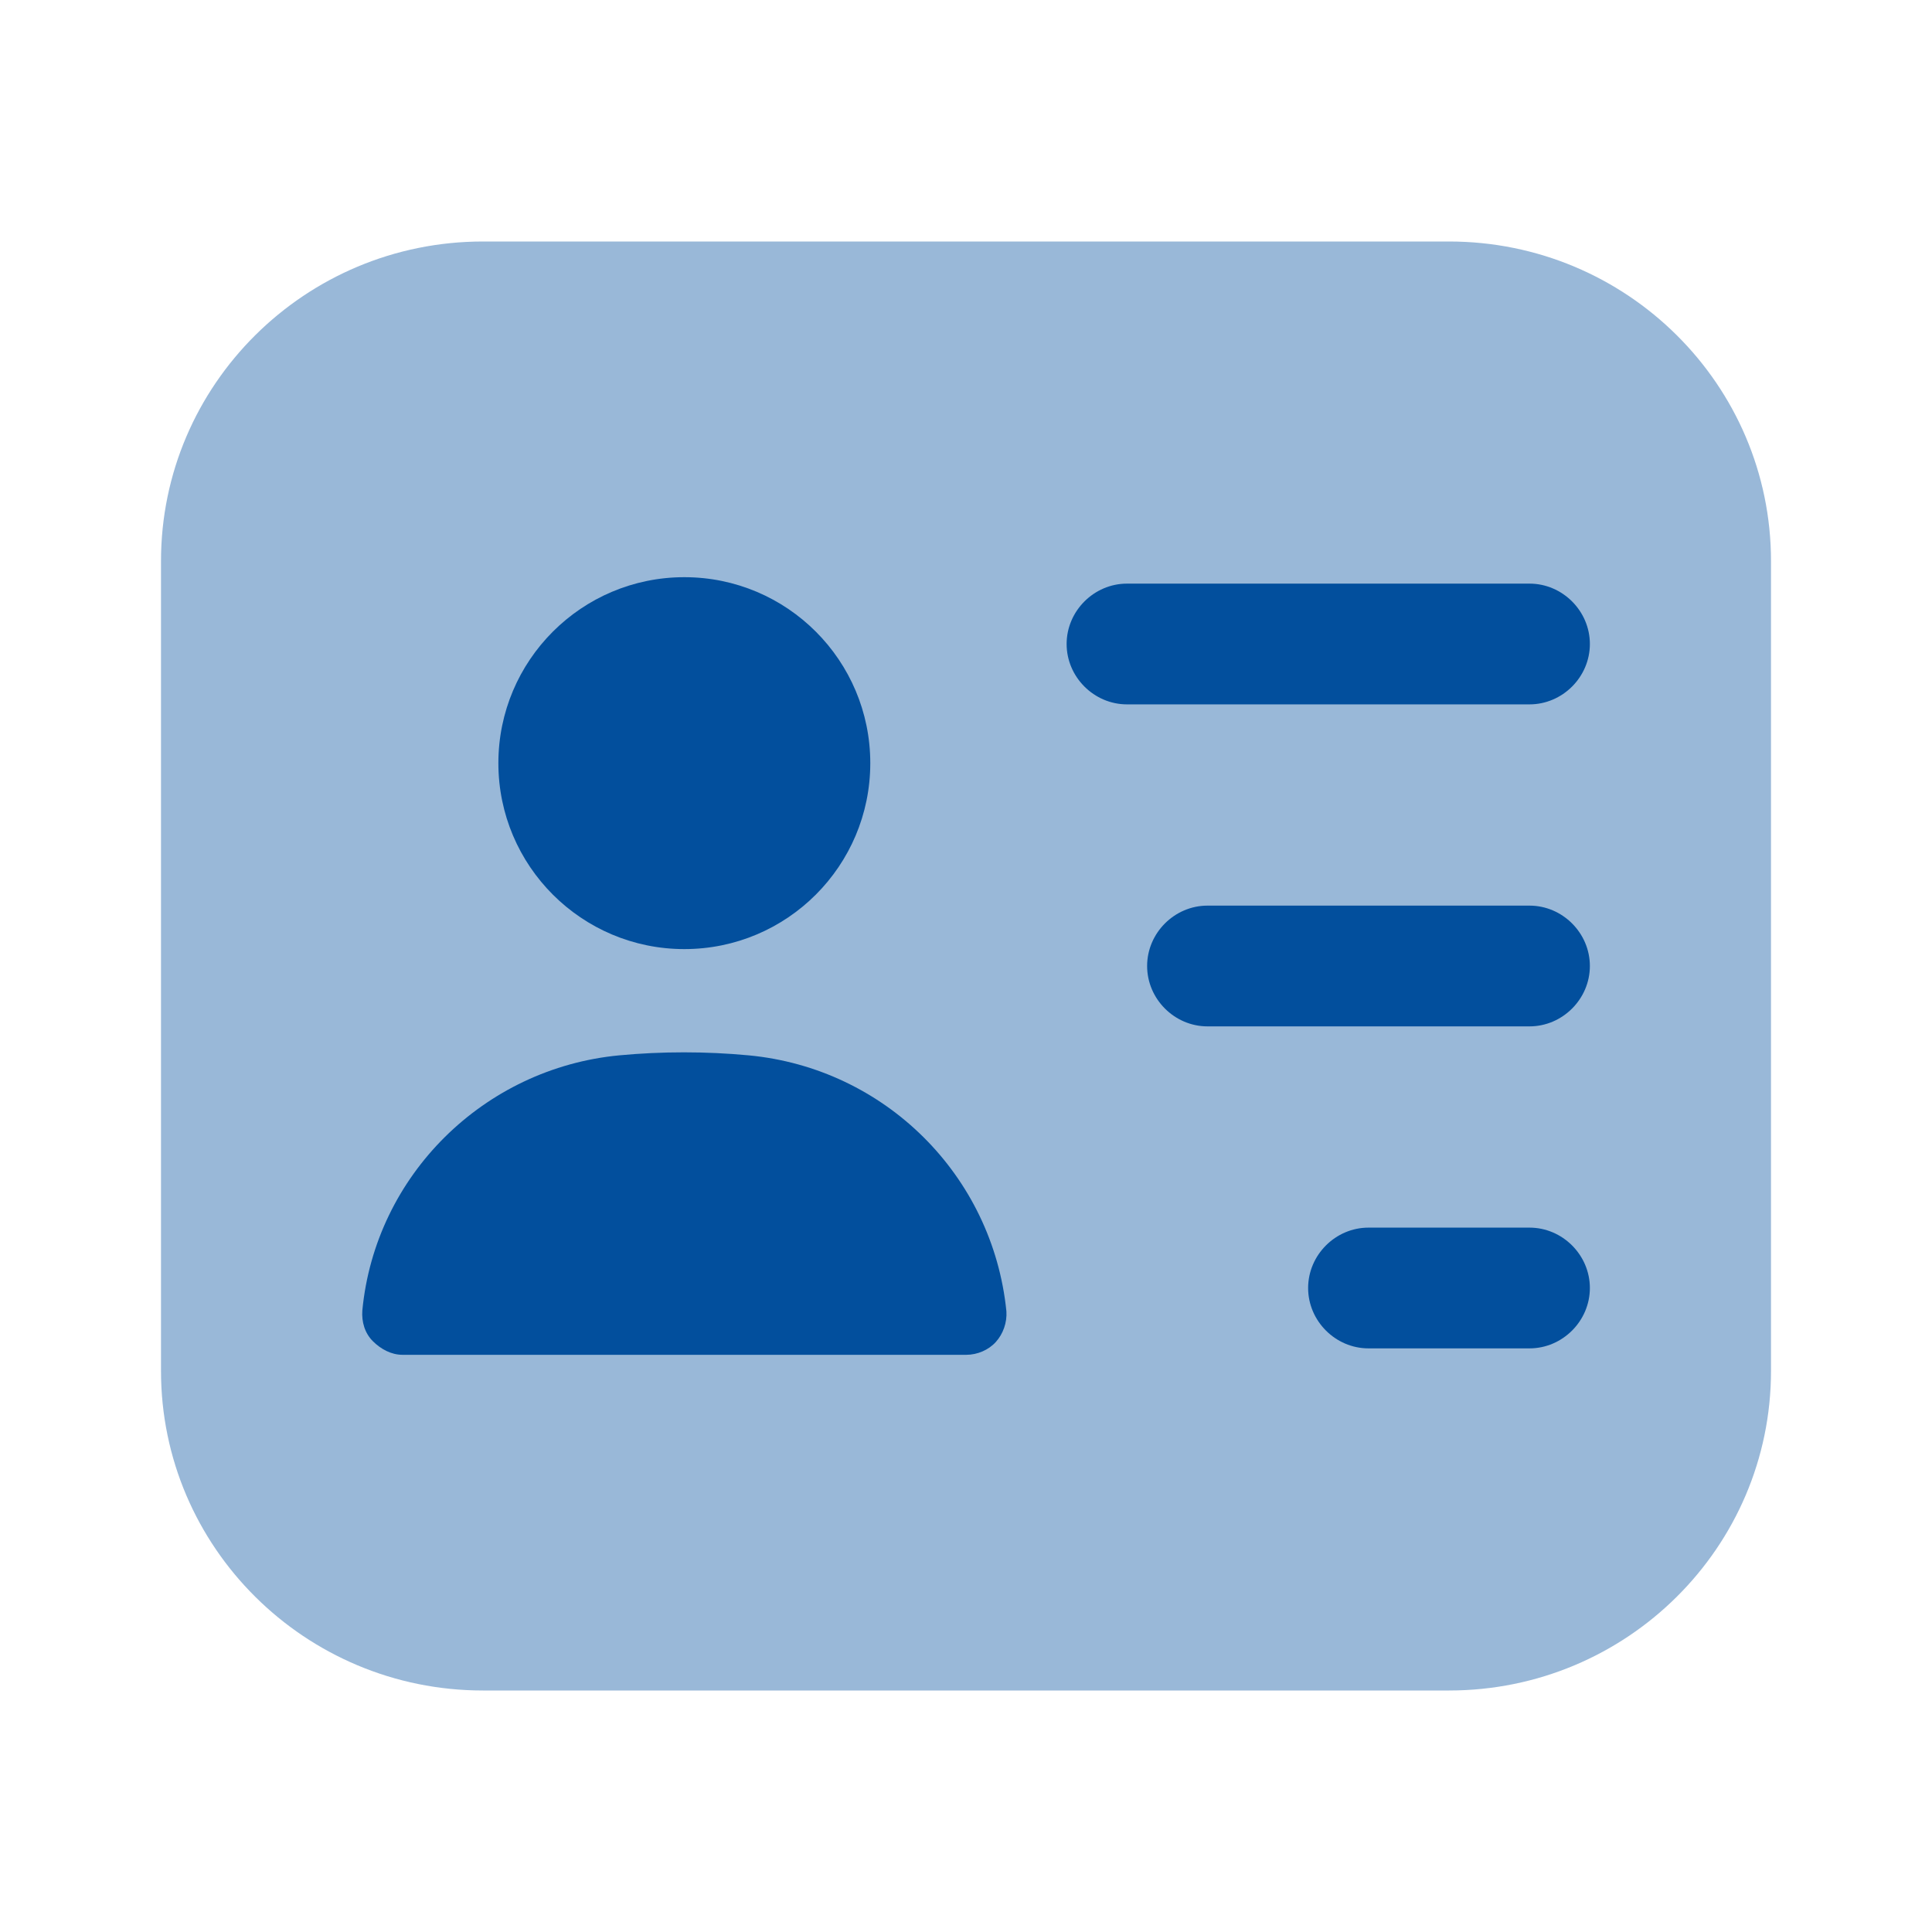
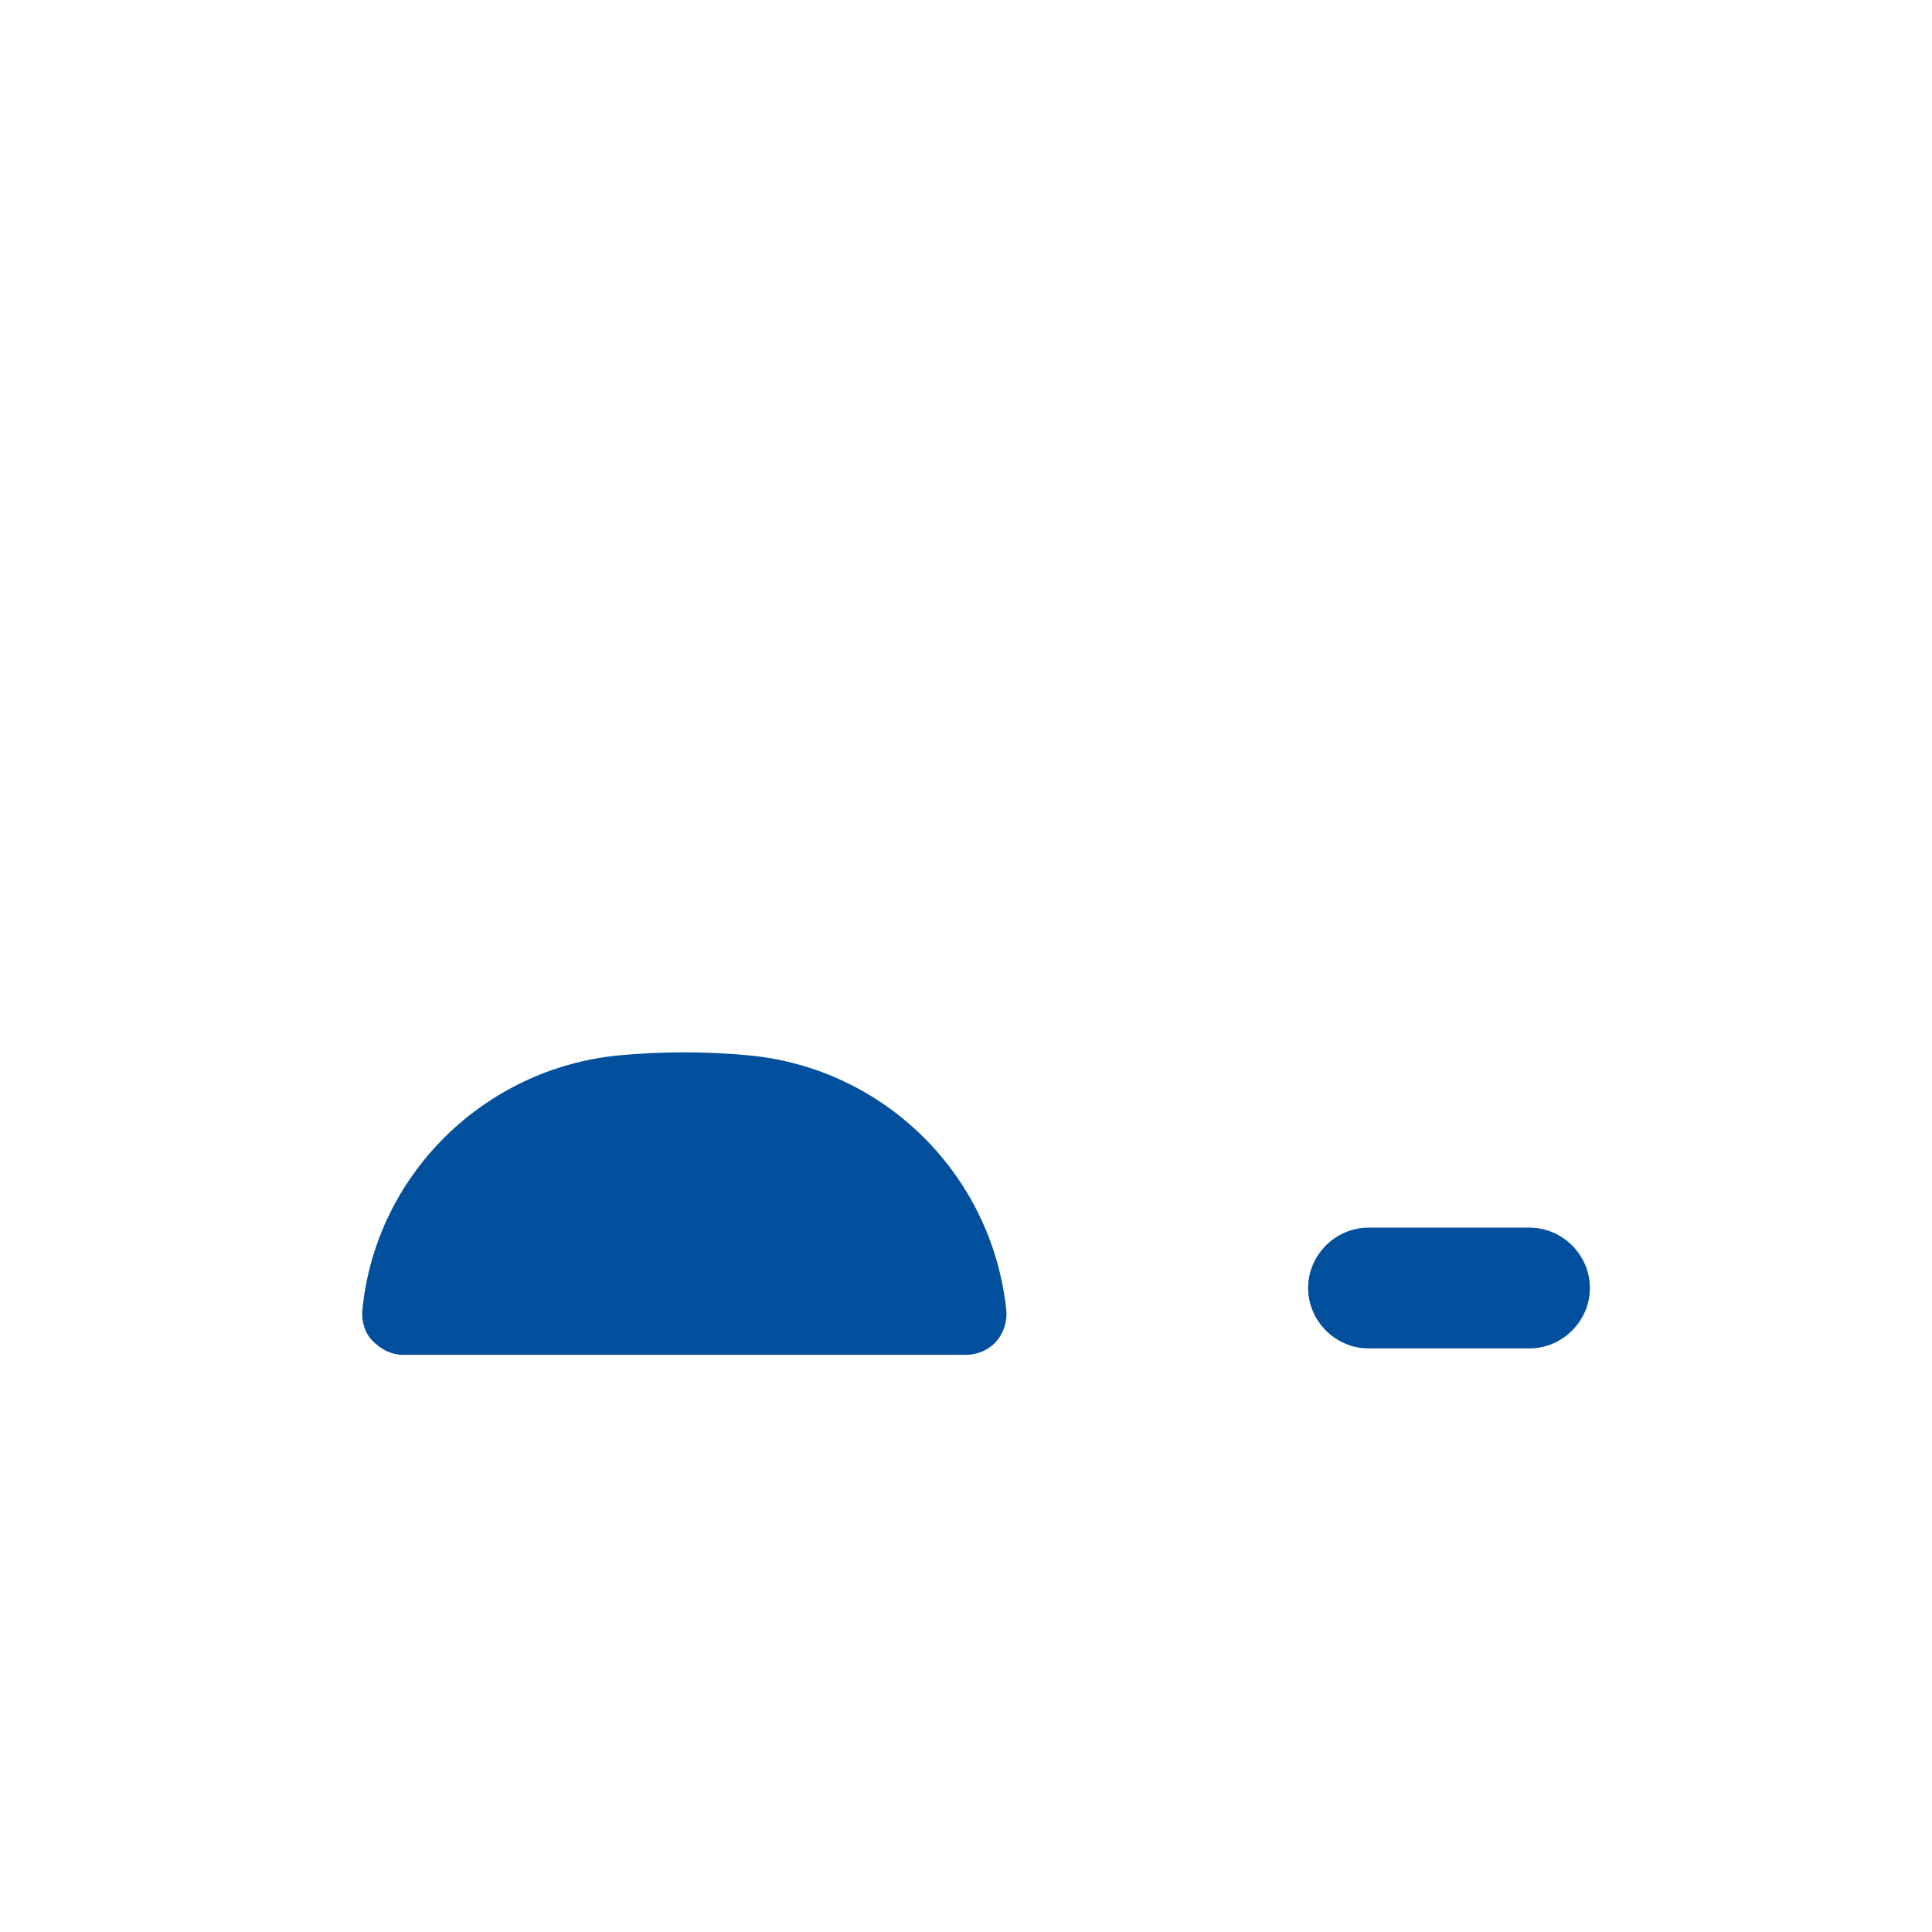
<svg xmlns="http://www.w3.org/2000/svg" width="24" height="24" viewBox="0 0 24 24" fill="none">
-   <path opacity="0.4" d="M18 3H6C3.79 3 2 4.78 2 6.97V17.03C2 19.22 3.79 21 6 21H18C20.21 21 22 19.22 22 17.03V6.97C22 4.78 20.21 3 18 3Z" fill="#024F9D" />
-   <path d="M19 8.75H14C13.59 8.75 13.25 8.41 13.25 8C13.25 7.59 13.59 7.25 14 7.25H19C19.41 7.25 19.75 7.59 19.75 8C19.75 8.41 19.41 8.75 19 8.75Z" fill="#024F9D" />
-   <path d="M19 12.75H15C14.59 12.75 14.25 12.41 14.25 12C14.25 11.59 14.59 11.25 15 11.25H19C19.41 11.25 19.75 11.59 19.75 12C19.75 12.41 19.41 12.75 19 12.75Z" fill="#024F9D" />
  <path d="M19 16.75H17C16.59 16.75 16.25 16.41 16.25 16C16.25 15.59 16.59 15.25 17 15.25H19C19.41 15.25 19.75 15.59 19.75 16C19.75 16.41 19.41 16.75 19 16.75Z" fill="#024F9D" />
-   <path d="M8.501 11.79C9.777 11.79 10.811 10.756 10.811 9.48C10.811 8.204 9.777 7.17 8.501 7.17C7.226 7.17 6.191 8.204 6.191 9.48C6.191 10.756 7.226 11.79 8.501 11.79Z" fill="#024F9D" />
  <path d="M9.301 13.11C8.771 13.06 8.221 13.06 7.691 13.11C6.011 13.27 4.661 14.6 4.501 16.28C4.491 16.42 4.531 16.56 4.631 16.66C4.731 16.76 4.861 16.83 5.001 16.83H12.002C12.142 16.83 12.281 16.77 12.371 16.67C12.461 16.57 12.511 16.43 12.502 16.29C12.332 14.6 10.992 13.27 9.301 13.11Z" fill="#024F9D" />
</svg>